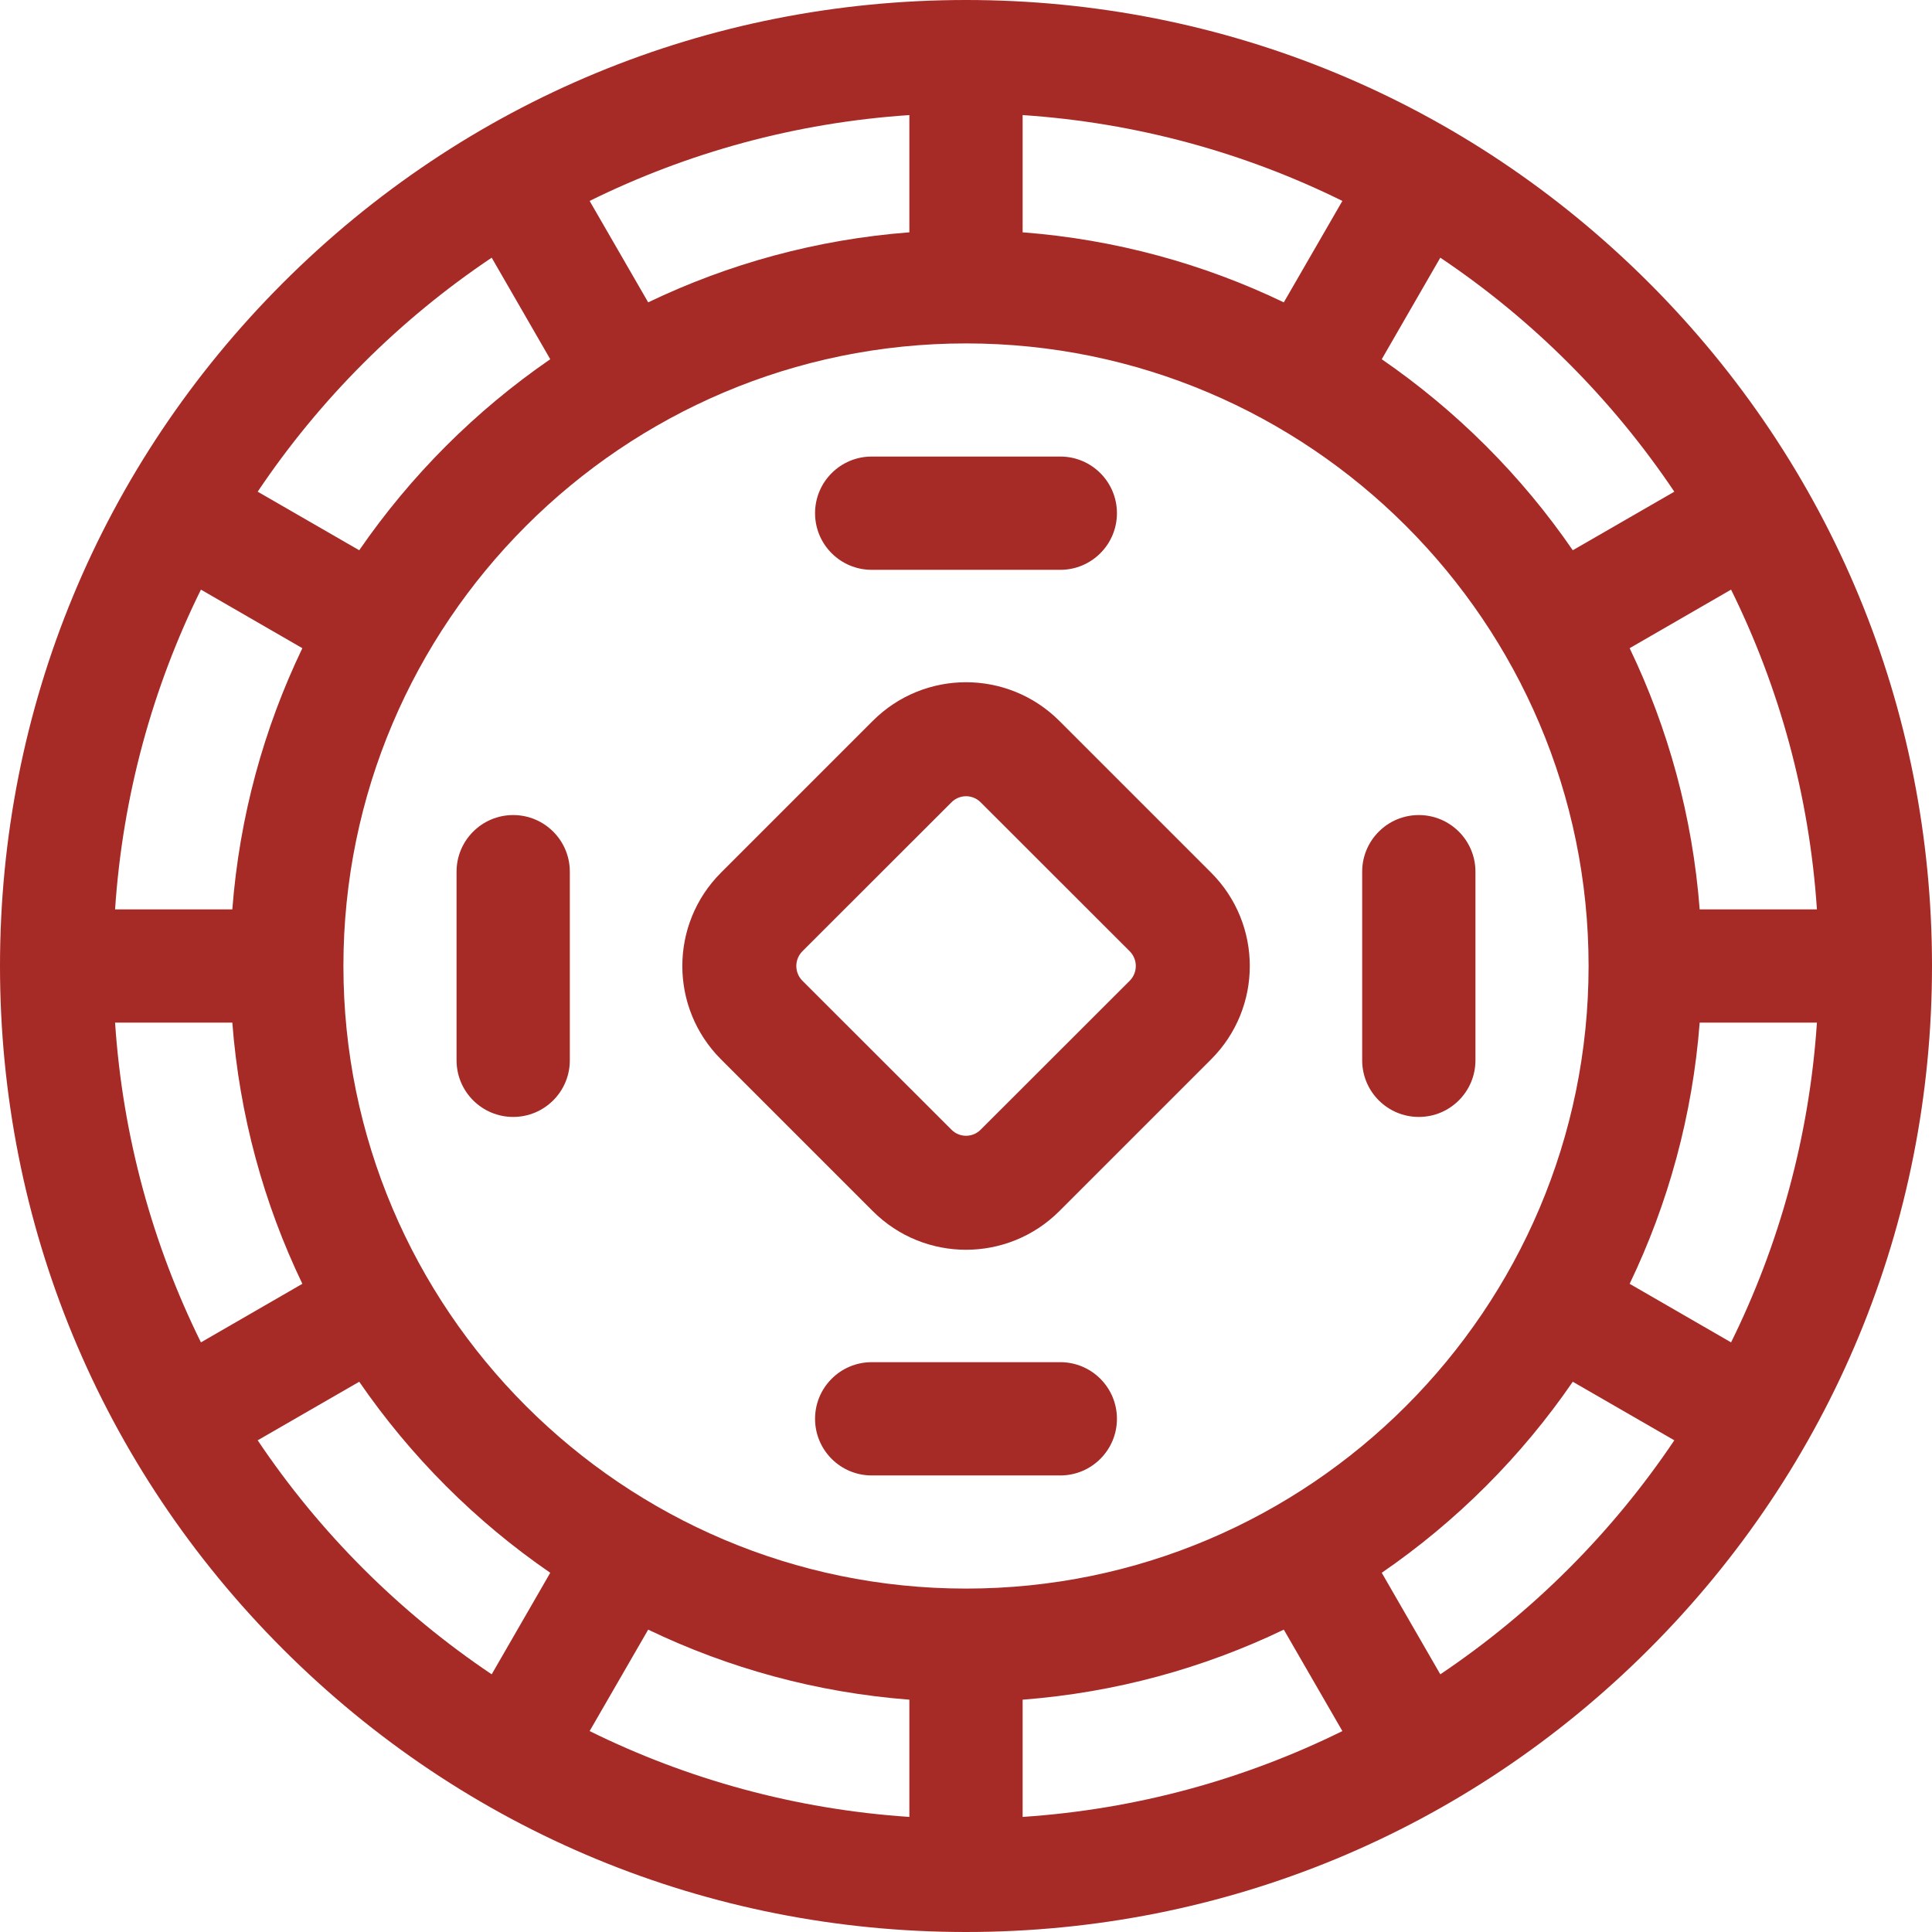
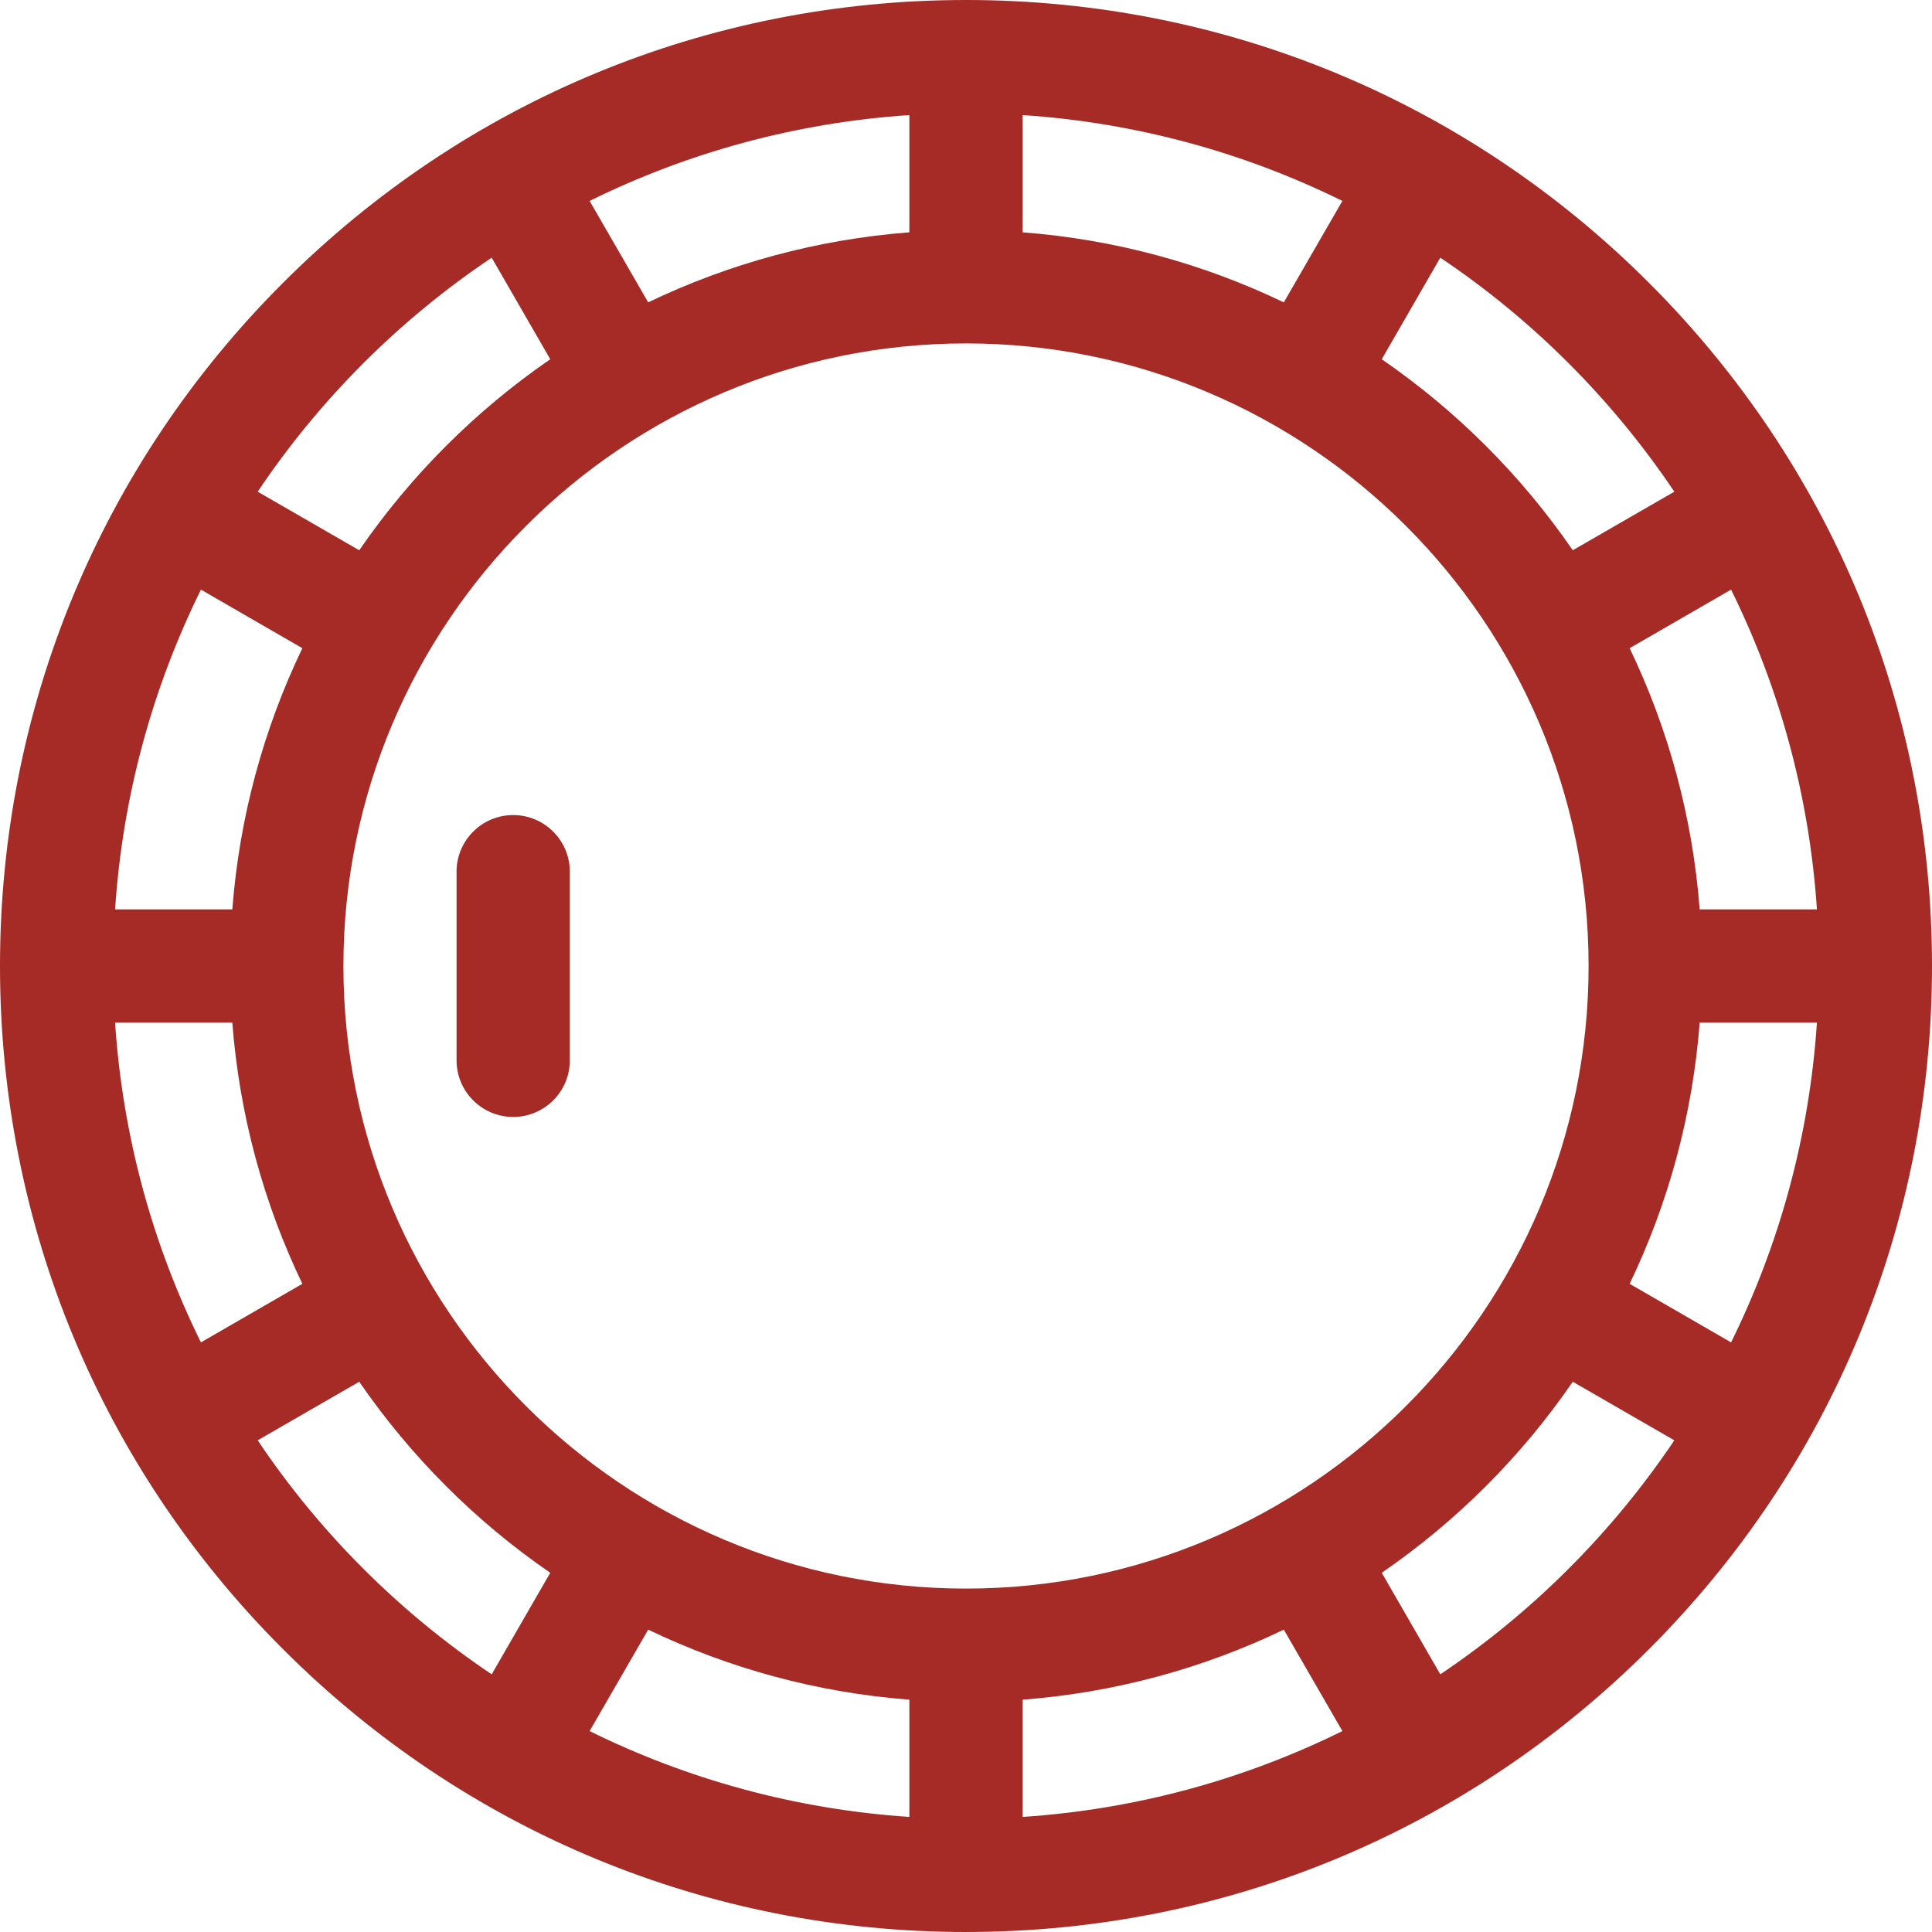
<svg xmlns="http://www.w3.org/2000/svg" width="16" height="16" viewBox="0 0 16 16" fill="none">
  <g clip-path="url(#clip0_18343_1639)">
    <path d="M13.657 2.343C12.146 0.832 10.137 0 8 0C5.863 0 3.854 0.832 2.343 2.343C0.832 3.854 0 5.863 0 8C0 10.137 0.832 12.146 2.343 13.657C3.854 15.168 5.863 16 8 16C10.137 16 12.146 15.168 13.657 13.657C15.168 12.146 16 10.137 16 8C16 5.863 15.168 3.854 13.657 2.343ZM15.047 7.531H14.076C14.017 6.762 13.815 6.032 13.496 5.368L14.336 4.883C14.735 5.691 14.984 6.586 15.047 7.531ZM11.928 2.134C12.693 2.647 13.352 3.307 13.866 4.072L13.025 4.557C12.6 3.938 12.062 3.401 11.443 2.975L11.928 2.134ZM8.469 0.953C9.414 1.016 10.309 1.265 11.117 1.664L10.632 2.504C9.968 2.185 9.238 1.983 8.469 1.924V0.953ZM7.531 0.953V1.924C6.762 1.983 6.032 2.185 5.368 2.504L4.883 1.664C5.691 1.265 6.586 1.016 7.531 0.953ZM4.072 2.134L4.557 2.975C3.938 3.401 3.401 3.938 2.975 4.557L2.134 4.072C2.647 3.307 3.307 2.647 4.072 2.134ZM1.664 4.883L2.504 5.368C2.185 6.032 1.983 6.762 1.924 7.531H0.953C1.016 6.586 1.265 5.691 1.664 4.883ZM0.953 8.469H1.924C1.983 9.238 2.185 9.968 2.504 10.632L1.664 11.117C1.265 10.309 1.016 9.414 0.953 8.469ZM4.072 13.866C3.307 13.352 2.647 12.693 2.134 11.928L2.975 11.443C3.401 12.062 3.938 12.6 4.557 13.025L4.072 13.866ZM7.531 15.047C6.586 14.984 5.691 14.735 4.883 14.336L5.368 13.496C6.032 13.815 6.762 14.017 7.531 14.076V15.047ZM2.844 8C2.844 5.157 5.157 2.844 8 2.844C10.843 2.844 13.156 5.157 13.156 8C13.156 10.843 10.843 13.156 8 13.156C5.157 13.156 2.844 10.843 2.844 8ZM8.469 15.047V14.076C9.238 14.017 9.968 13.815 10.632 13.496L11.117 14.336C10.309 14.735 9.414 14.984 8.469 15.047ZM11.928 13.866L11.443 13.025C12.062 12.6 12.6 12.062 13.025 11.443L13.866 11.928C13.352 12.693 12.693 13.352 11.928 13.866ZM14.336 11.117L13.496 10.632C13.815 9.968 14.017 9.238 14.076 8.469H15.047C14.984 9.414 14.735 10.309 14.336 11.117Z" fill="#A62A26" />
-     <path d="M7.219 4.719H8.781C9.04 4.719 9.25 4.509 9.25 4.25C9.25 3.991 9.04 3.781 8.781 3.781H7.219C6.96 3.781 6.75 3.991 6.75 4.25C6.75 4.509 6.96 4.719 7.219 4.719Z" fill="#A62A26" />
-     <path d="M8.781 11.281H7.219C6.96 11.281 6.75 11.491 6.75 11.75C6.75 12.009 6.96 12.219 7.219 12.219H8.781C9.04 12.219 9.25 12.009 9.25 11.75C9.25 11.491 9.04 11.281 8.781 11.281Z" fill="#A62A26" />
    <path d="M4.25 6.75C3.991 6.75 3.781 6.96 3.781 7.219V8.781C3.781 9.04 3.991 9.25 4.25 9.25C4.509 9.25 4.719 9.04 4.719 8.781V7.219C4.719 6.96 4.509 6.75 4.25 6.75Z" fill="#A62A26" />
-     <path d="M12.219 8.781V7.219C12.219 6.96 12.009 6.75 11.75 6.75C11.491 6.75 11.281 6.96 11.281 7.219V8.781C11.281 9.04 11.491 9.25 11.75 9.25C12.009 9.25 12.219 9.04 12.219 8.781Z" fill="#A62A26" />
-     <path d="M8.774 5.971C8.346 5.543 7.654 5.543 7.227 5.971L5.971 7.227C5.544 7.654 5.544 8.346 5.971 8.773L7.227 10.029C7.654 10.457 8.346 10.457 8.774 10.029L10.03 8.773C10.457 8.346 10.457 7.654 10.03 7.227L8.774 5.971ZM9.356 8.122L8.122 9.355C8.055 9.423 7.946 9.423 7.879 9.355L6.645 8.122C6.578 8.054 6.578 7.946 6.645 7.878L7.879 6.645C7.946 6.577 8.055 6.577 8.122 6.645L9.356 7.878C9.423 7.946 9.423 8.054 9.356 8.122Z" fill="#A62A26" />
  </g>
  <defs>
    <clipPath id="clip0_18343_1639">
      <rect width="16" height="16" fill="white" />
    </clipPath>
  </defs>
</svg>